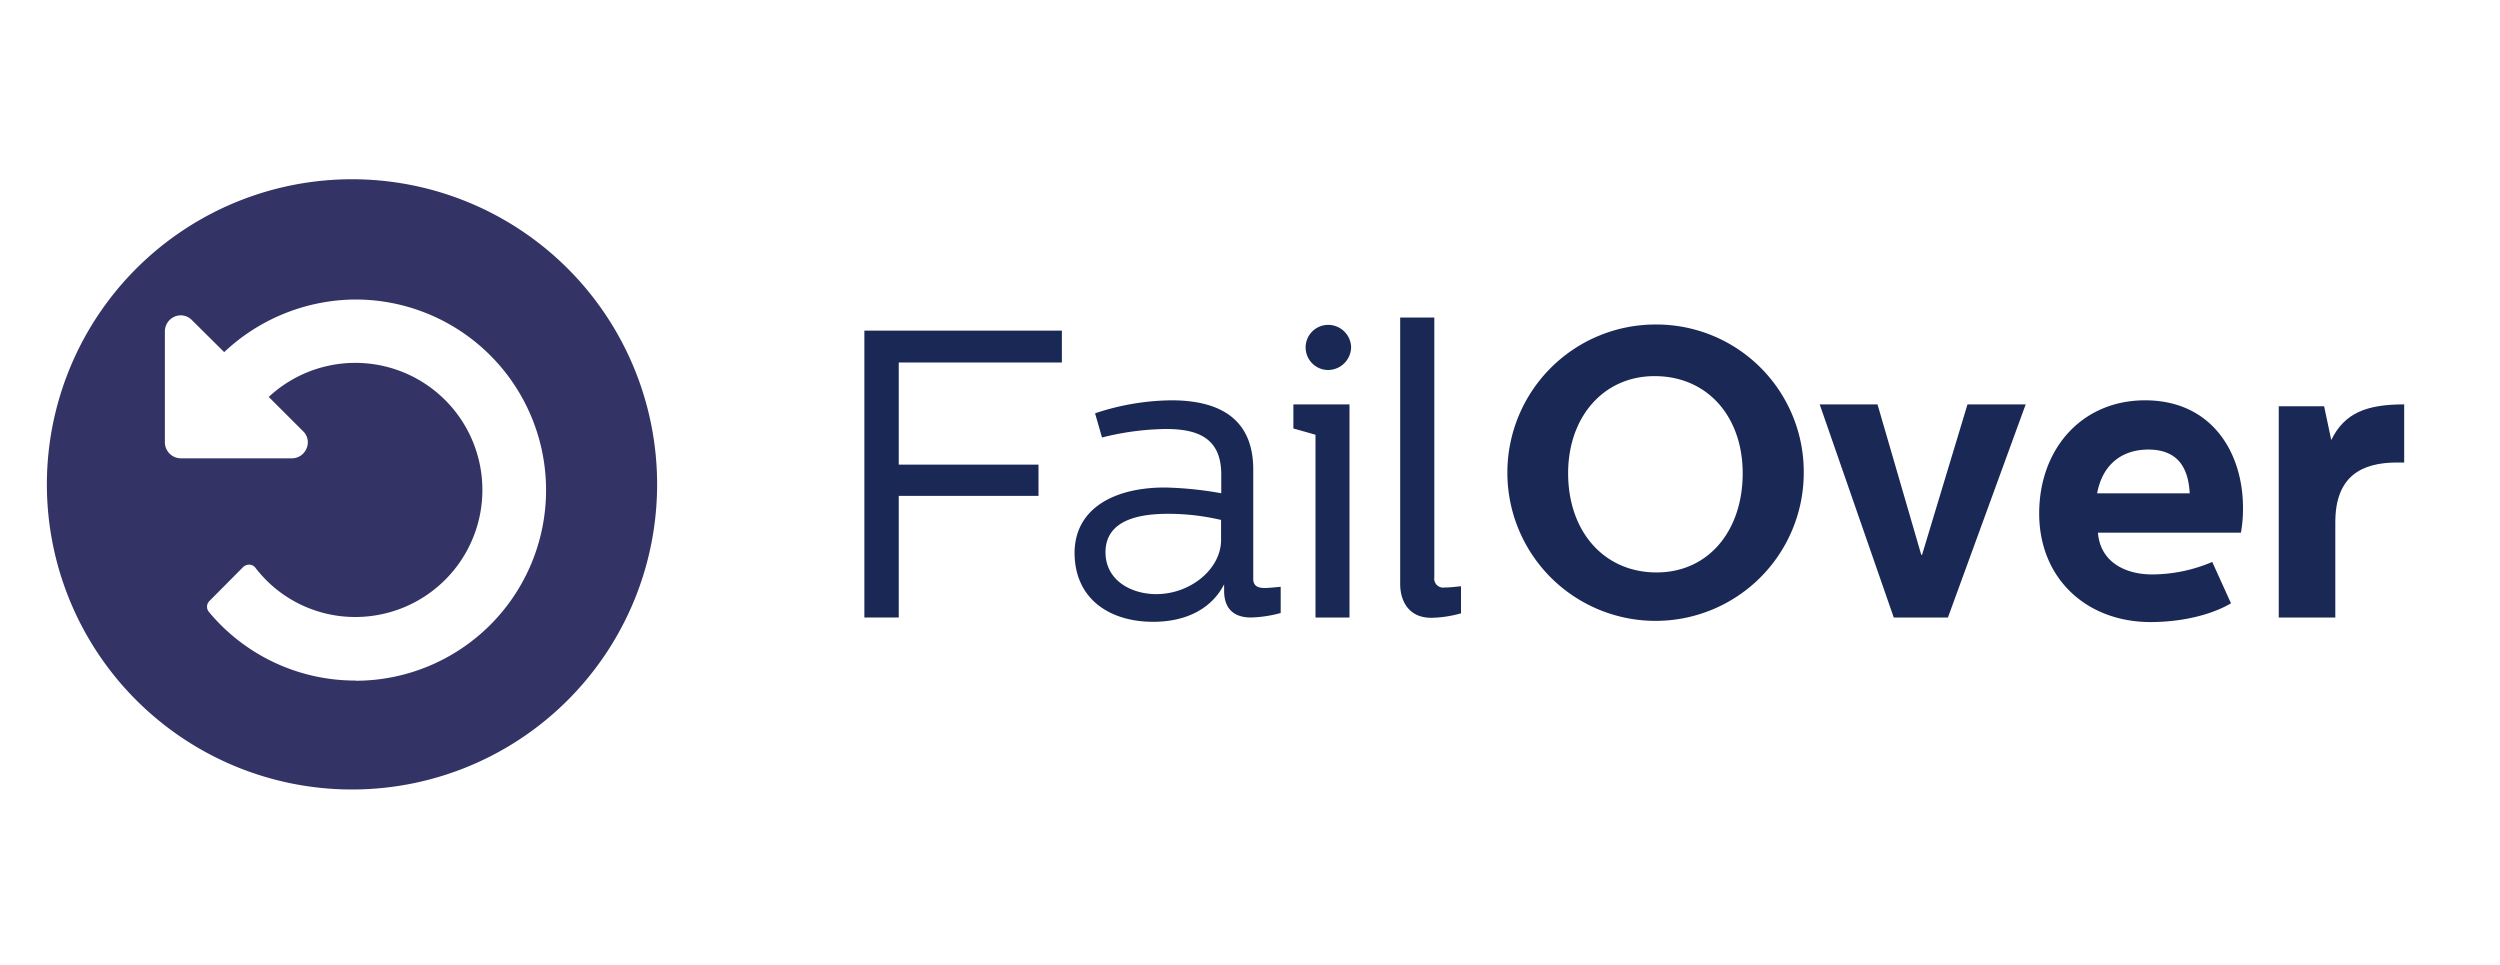
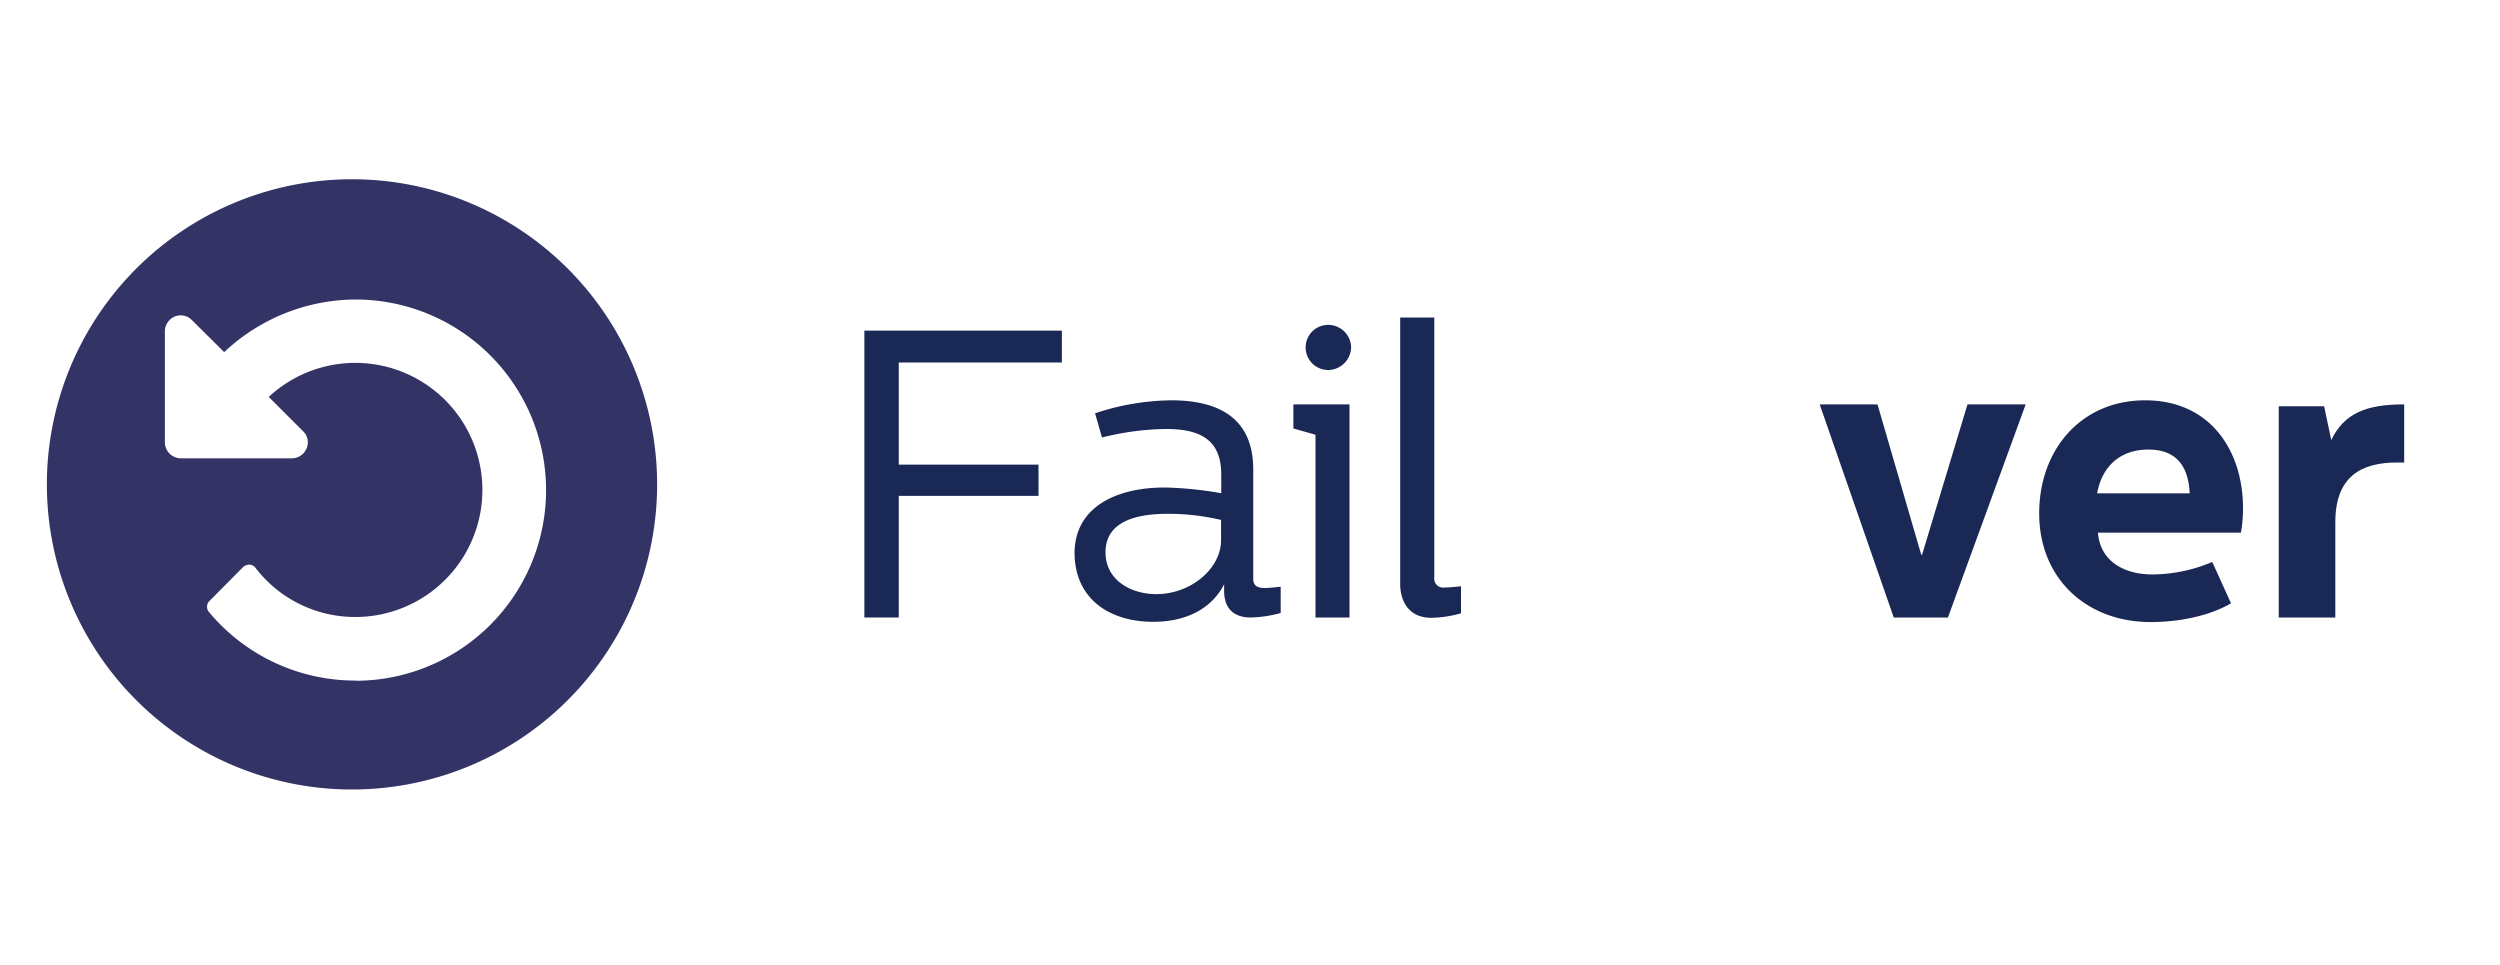
<svg xmlns="http://www.w3.org/2000/svg" viewBox="0 0 400 154.37">
  <defs>
    <style>.cls-1{fill:#1a2855;}.cls-2{fill:#336;}</style>
  </defs>
  <title>Philips Feature Logos Logo (1)</title>
  <g id="Logos">
    <path class="cls-1" d="M169.9,52.9V58H143.8V74.34h22.36v5H143.8V98.8h-5.5V52.9Z" />
    <path class="cls-1" d="M187.4,64.05c8.33,0,13.12,3.41,13.12,11.08V92.64c0,1.18.85,1.44,1.83,1.44.66,0,1.84-.13,2.56-.2v4.2a19.73,19.73,0,0,1-4.79.72c-2.23,0-4.26-1-4.26-4.26V93.49c-2.23,4.33-6.69,6-11.34,6-7,0-12.59-3.67-12.59-11.08C172,81.16,178.55,78,186.35,78a57.57,57.57,0,0,1,9.05.92v-3c0-5.83-3.73-7.28-8.85-7.28A43.66,43.66,0,0,0,176.32,70l-1.11-3.87A39.64,39.64,0,0,1,187.4,64.05Zm-.52,18.16c-4.2,0-10,.79-10,6.16,0,4.46,4.07,6.69,8.13,6.69,5.51,0,10.36-4.06,10.36-8.65V83.19A36.88,36.88,0,0,0,186.88,82.21Z" />
    <path class="cls-1" d="M215.92,64.7V98.8h-5.44V69.56l-3.54-1V64.7Zm.26-9.18a3.71,3.71,0,0,1-3.67,3.68,3.61,3.61,0,0,1,0-7.22A3.68,3.68,0,0,1,216.18,55.52Z" />
    <path class="cls-1" d="M229.49,50.8V92.37A1.43,1.43,0,0,0,231.13,94c.92,0,1.84-.13,2.63-.2v4.33a18.53,18.53,0,0,1-4.73.72c-3.93,0-5-3.08-5-5.38V50.8Z" />
-     <path class="cls-1" d="M265.06,51.92a23.58,23.58,0,0,1,23.54,23.8,23.71,23.71,0,1,1-23.54-23.8Zm0,39.67c8.26,0,13.77-6.63,13.77-15.87,0-9-5.58-15.54-14.1-15.54-8.2,0-13.83,6.56-13.83,15.54C250.9,85,256.6,91.59,265.06,91.59Z" />
    <path class="cls-1" d="M300.4,64.7l7,24.07h.13l7.27-24.07h9.31L311.67,98.8H303L291.15,64.7Z" />
    <path class="cls-1" d="M343.21,64.05c10.55,0,15.67,8.19,15.67,17.24a22.07,22.07,0,0,1-.33,3.94H335.67c.39,4.85,4.59,6.68,8.65,6.68a24.73,24.73,0,0,0,9.64-2l3,6.62c-3.41,2-8.27,3-12.85,3-10.3,0-17.84-7-17.84-17.37S333.11,64.05,343.21,64.05Zm7.14,14.88c-.19-3.74-1.64-7-6.62-7-4.26,0-7.34,2.42-8.19,7Z" />
    <path class="cls-1" d="M371.86,65,373,70.41c2.1-4.33,5.64-5.71,11.67-5.71V74h-1.12c-5.77,0-9.9,2.23-9.9,9.58V98.8h-9.05V65Z" />
    <path class="cls-2" d="M56.88,108.89a30.45,30.45,0,0,1-23.47-11,1.29,1.29,0,0,1,.08-1.71l5.44-5.48a1.53,1.53,0,0,1,1-.36,1.3,1.3,0,0,1,.92.48,20.1,20.1,0,0,0,16,7.9A20.33,20.33,0,1,0,43,63.51L48.5,69a2.45,2.45,0,0,1,.55,2.74,2.53,2.53,0,0,1-2.34,1.59H28.93a2.57,2.57,0,0,1-2.55-2.54V53a2.58,2.58,0,0,1,1.55-2.34,2.48,2.48,0,0,1,2.78.56l5.16,5.12a30.87,30.87,0,0,1,21-8.42,30.5,30.5,0,0,1,0,61Zm-.55-80.21a48.82,48.82,0,1,0,48.81,48.81A48.82,48.82,0,0,0,56.33,28.68Z" />
  </g>
</svg>